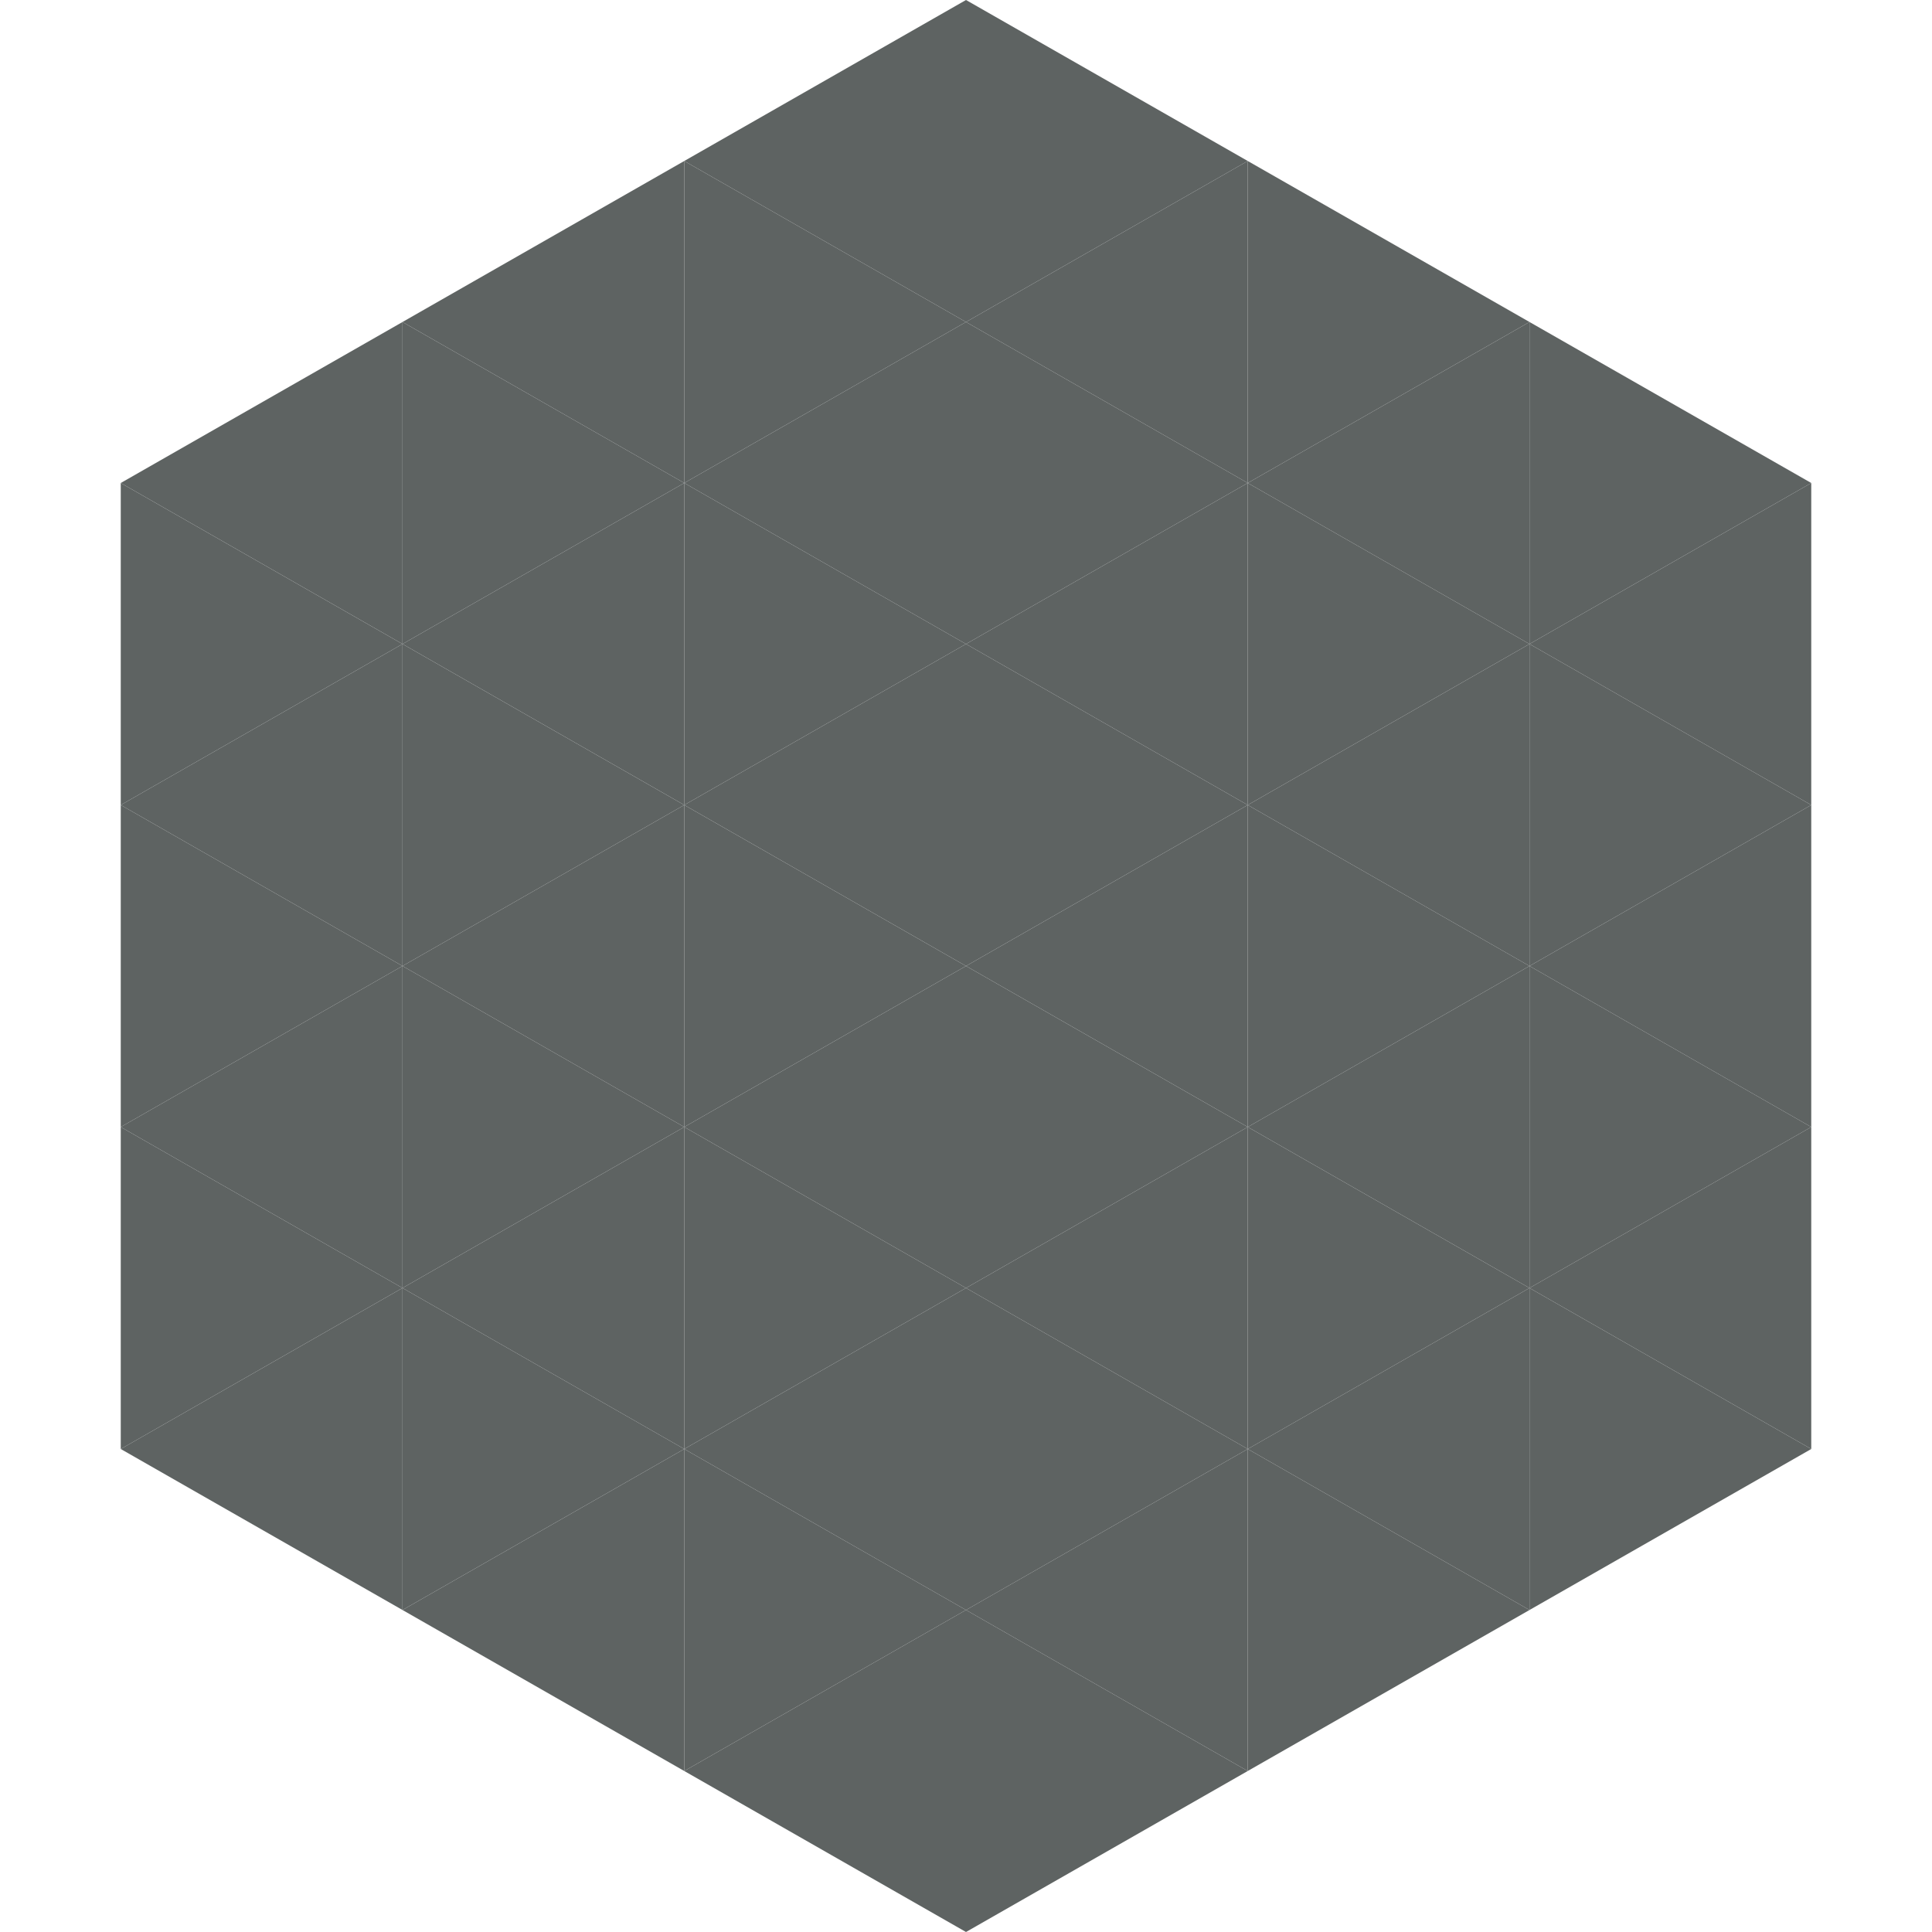
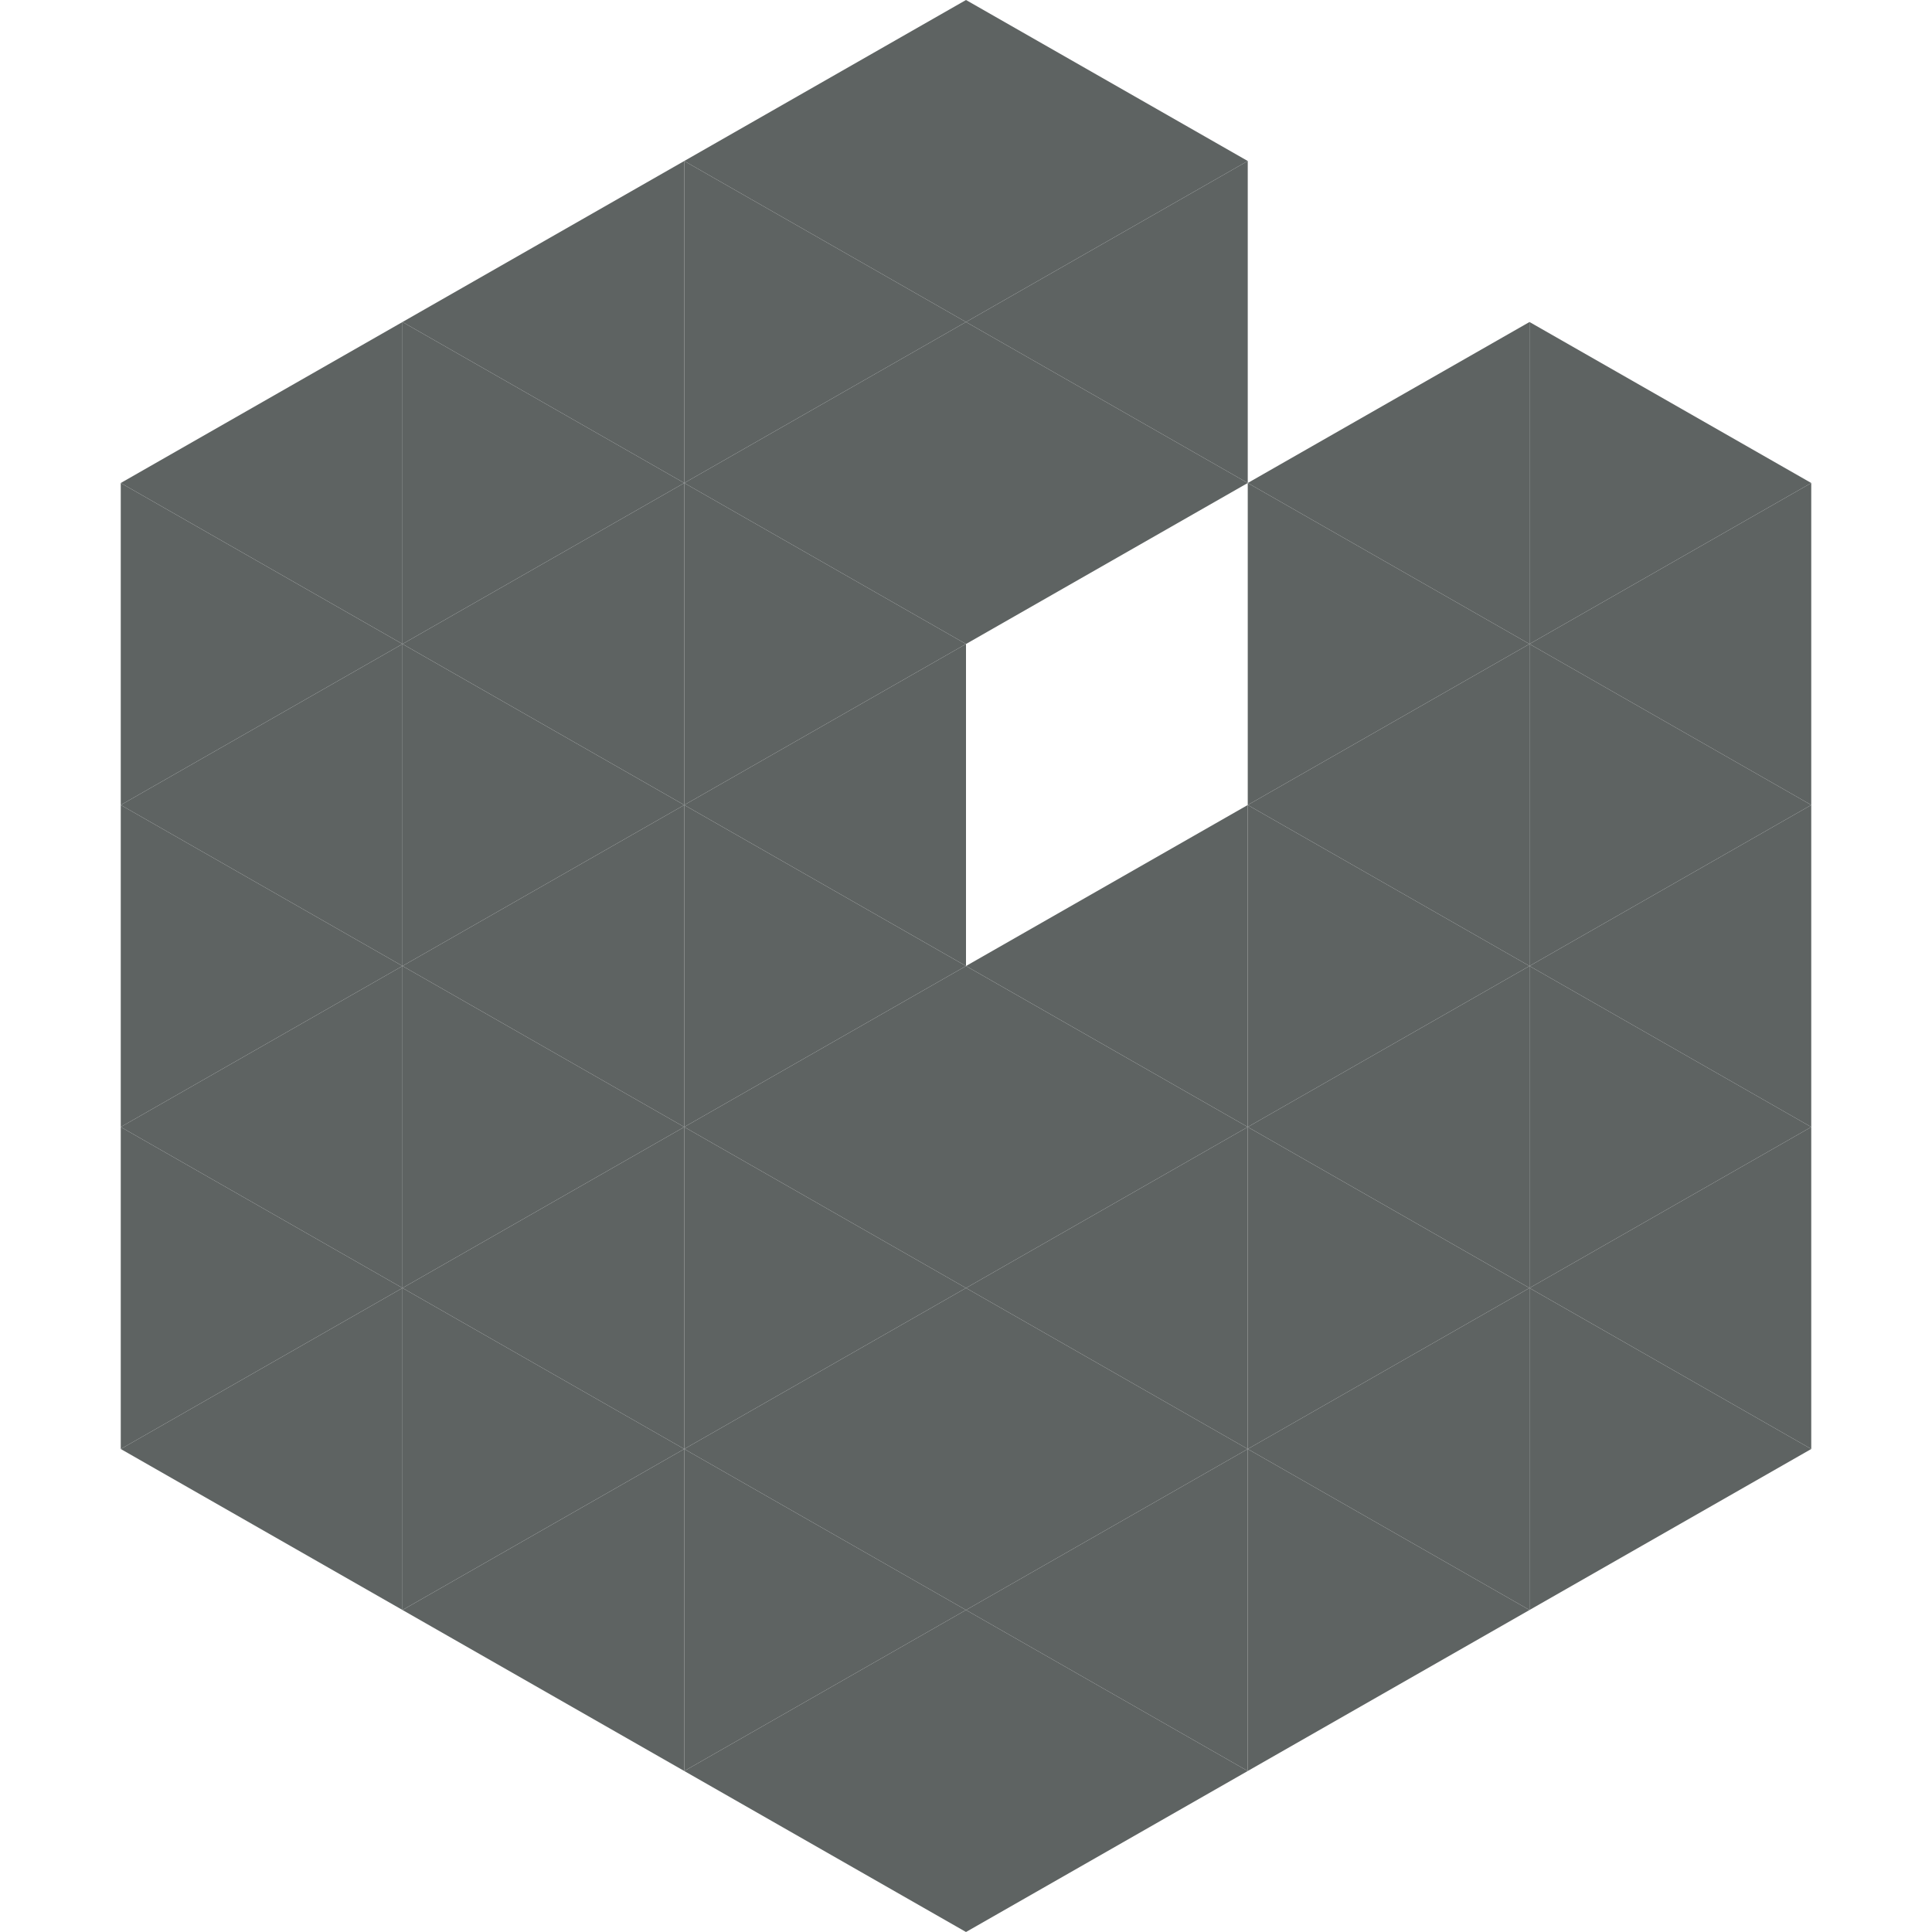
<svg xmlns="http://www.w3.org/2000/svg" width="240" height="240">
  <polygon points="50,40 15,60 50,80" style="fill:rgb(94,99,98)" />
  <polygon points="190,40 225,60 190,80" style="fill:rgb(94,99,98)" />
  <polygon points="15,60 50,80 15,100" style="fill:rgb(94,99,98)" />
  <polygon points="225,60 190,80 225,100" style="fill:rgb(94,99,98)" />
  <polygon points="50,80 15,100 50,120" style="fill:rgb(94,99,98)" />
  <polygon points="190,80 225,100 190,120" style="fill:rgb(94,99,98)" />
  <polygon points="15,100 50,120 15,140" style="fill:rgb(94,99,98)" />
  <polygon points="225,100 190,120 225,140" style="fill:rgb(94,99,98)" />
  <polygon points="50,120 15,140 50,160" style="fill:rgb(94,99,98)" />
  <polygon points="190,120 225,140 190,160" style="fill:rgb(94,99,98)" />
  <polygon points="15,140 50,160 15,180" style="fill:rgb(94,99,98)" />
  <polygon points="225,140 190,160 225,180" style="fill:rgb(94,99,98)" />
  <polygon points="50,160 15,180 50,200" style="fill:rgb(94,99,98)" />
  <polygon points="190,160 225,180 190,200" style="fill:rgb(94,99,98)" />
  <polygon points="15,180 50,200 15,220" style="fill:rgb(255,255,255); fill-opacity:0" />
  <polygon points="225,180 190,200 225,220" style="fill:rgb(255,255,255); fill-opacity:0" />
  <polygon points="50,0 85,20 50,40" style="fill:rgb(255,255,255); fill-opacity:0" />
  <polygon points="190,0 155,20 190,40" style="fill:rgb(255,255,255); fill-opacity:0" />
  <polygon points="85,20 50,40 85,60" style="fill:rgb(94,99,98)" />
-   <polygon points="155,20 190,40 155,60" style="fill:rgb(94,99,98)" />
  <polygon points="50,40 85,60 50,80" style="fill:rgb(94,99,98)" />
  <polygon points="190,40 155,60 190,80" style="fill:rgb(94,99,98)" />
  <polygon points="85,60 50,80 85,100" style="fill:rgb(94,99,98)" />
  <polygon points="155,60 190,80 155,100" style="fill:rgb(94,99,98)" />
  <polygon points="50,80 85,100 50,120" style="fill:rgb(94,99,98)" />
  <polygon points="190,80 155,100 190,120" style="fill:rgb(94,99,98)" />
  <polygon points="85,100 50,120 85,140" style="fill:rgb(94,99,98)" />
  <polygon points="155,100 190,120 155,140" style="fill:rgb(94,99,98)" />
  <polygon points="50,120 85,140 50,160" style="fill:rgb(94,99,98)" />
  <polygon points="190,120 155,140 190,160" style="fill:rgb(94,99,98)" />
  <polygon points="85,140 50,160 85,180" style="fill:rgb(94,99,98)" />
  <polygon points="155,140 190,160 155,180" style="fill:rgb(94,99,98)" />
  <polygon points="50,160 85,180 50,200" style="fill:rgb(94,99,98)" />
  <polygon points="190,160 155,180 190,200" style="fill:rgb(94,99,98)" />
  <polygon points="85,180 50,200 85,220" style="fill:rgb(94,99,98)" />
  <polygon points="155,180 190,200 155,220" style="fill:rgb(94,99,98)" />
  <polygon points="120,0 85,20 120,40" style="fill:rgb(94,99,98)" />
  <polygon points="120,0 155,20 120,40" style="fill:rgb(94,99,98)" />
  <polygon points="85,20 120,40 85,60" style="fill:rgb(94,99,98)" />
  <polygon points="155,20 120,40 155,60" style="fill:rgb(94,99,98)" />
  <polygon points="120,40 85,60 120,80" style="fill:rgb(94,99,98)" />
  <polygon points="120,40 155,60 120,80" style="fill:rgb(94,99,98)" />
  <polygon points="85,60 120,80 85,100" style="fill:rgb(94,99,98)" />
-   <polygon points="155,60 120,80 155,100" style="fill:rgb(94,99,98)" />
  <polygon points="120,80 85,100 120,120" style="fill:rgb(94,99,98)" />
-   <polygon points="120,80 155,100 120,120" style="fill:rgb(94,99,98)" />
  <polygon points="85,100 120,120 85,140" style="fill:rgb(94,99,98)" />
  <polygon points="155,100 120,120 155,140" style="fill:rgb(94,99,98)" />
  <polygon points="120,120 85,140 120,160" style="fill:rgb(94,99,98)" />
  <polygon points="120,120 155,140 120,160" style="fill:rgb(94,99,98)" />
  <polygon points="85,140 120,160 85,180" style="fill:rgb(94,99,98)" />
  <polygon points="155,140 120,160 155,180" style="fill:rgb(94,99,98)" />
  <polygon points="120,160 85,180 120,200" style="fill:rgb(94,99,98)" />
  <polygon points="120,160 155,180 120,200" style="fill:rgb(94,99,98)" />
  <polygon points="85,180 120,200 85,220" style="fill:rgb(94,99,98)" />
  <polygon points="155,180 120,200 155,220" style="fill:rgb(94,99,98)" />
  <polygon points="120,200 85,220 120,240" style="fill:rgb(94,99,98)" />
  <polygon points="120,200 155,220 120,240" style="fill:rgb(94,99,98)" />
  <polygon points="85,220 120,240 85,260" style="fill:rgb(255,255,255); fill-opacity:0" />
  <polygon points="155,220 120,240 155,260" style="fill:rgb(255,255,255); fill-opacity:0" />
</svg>